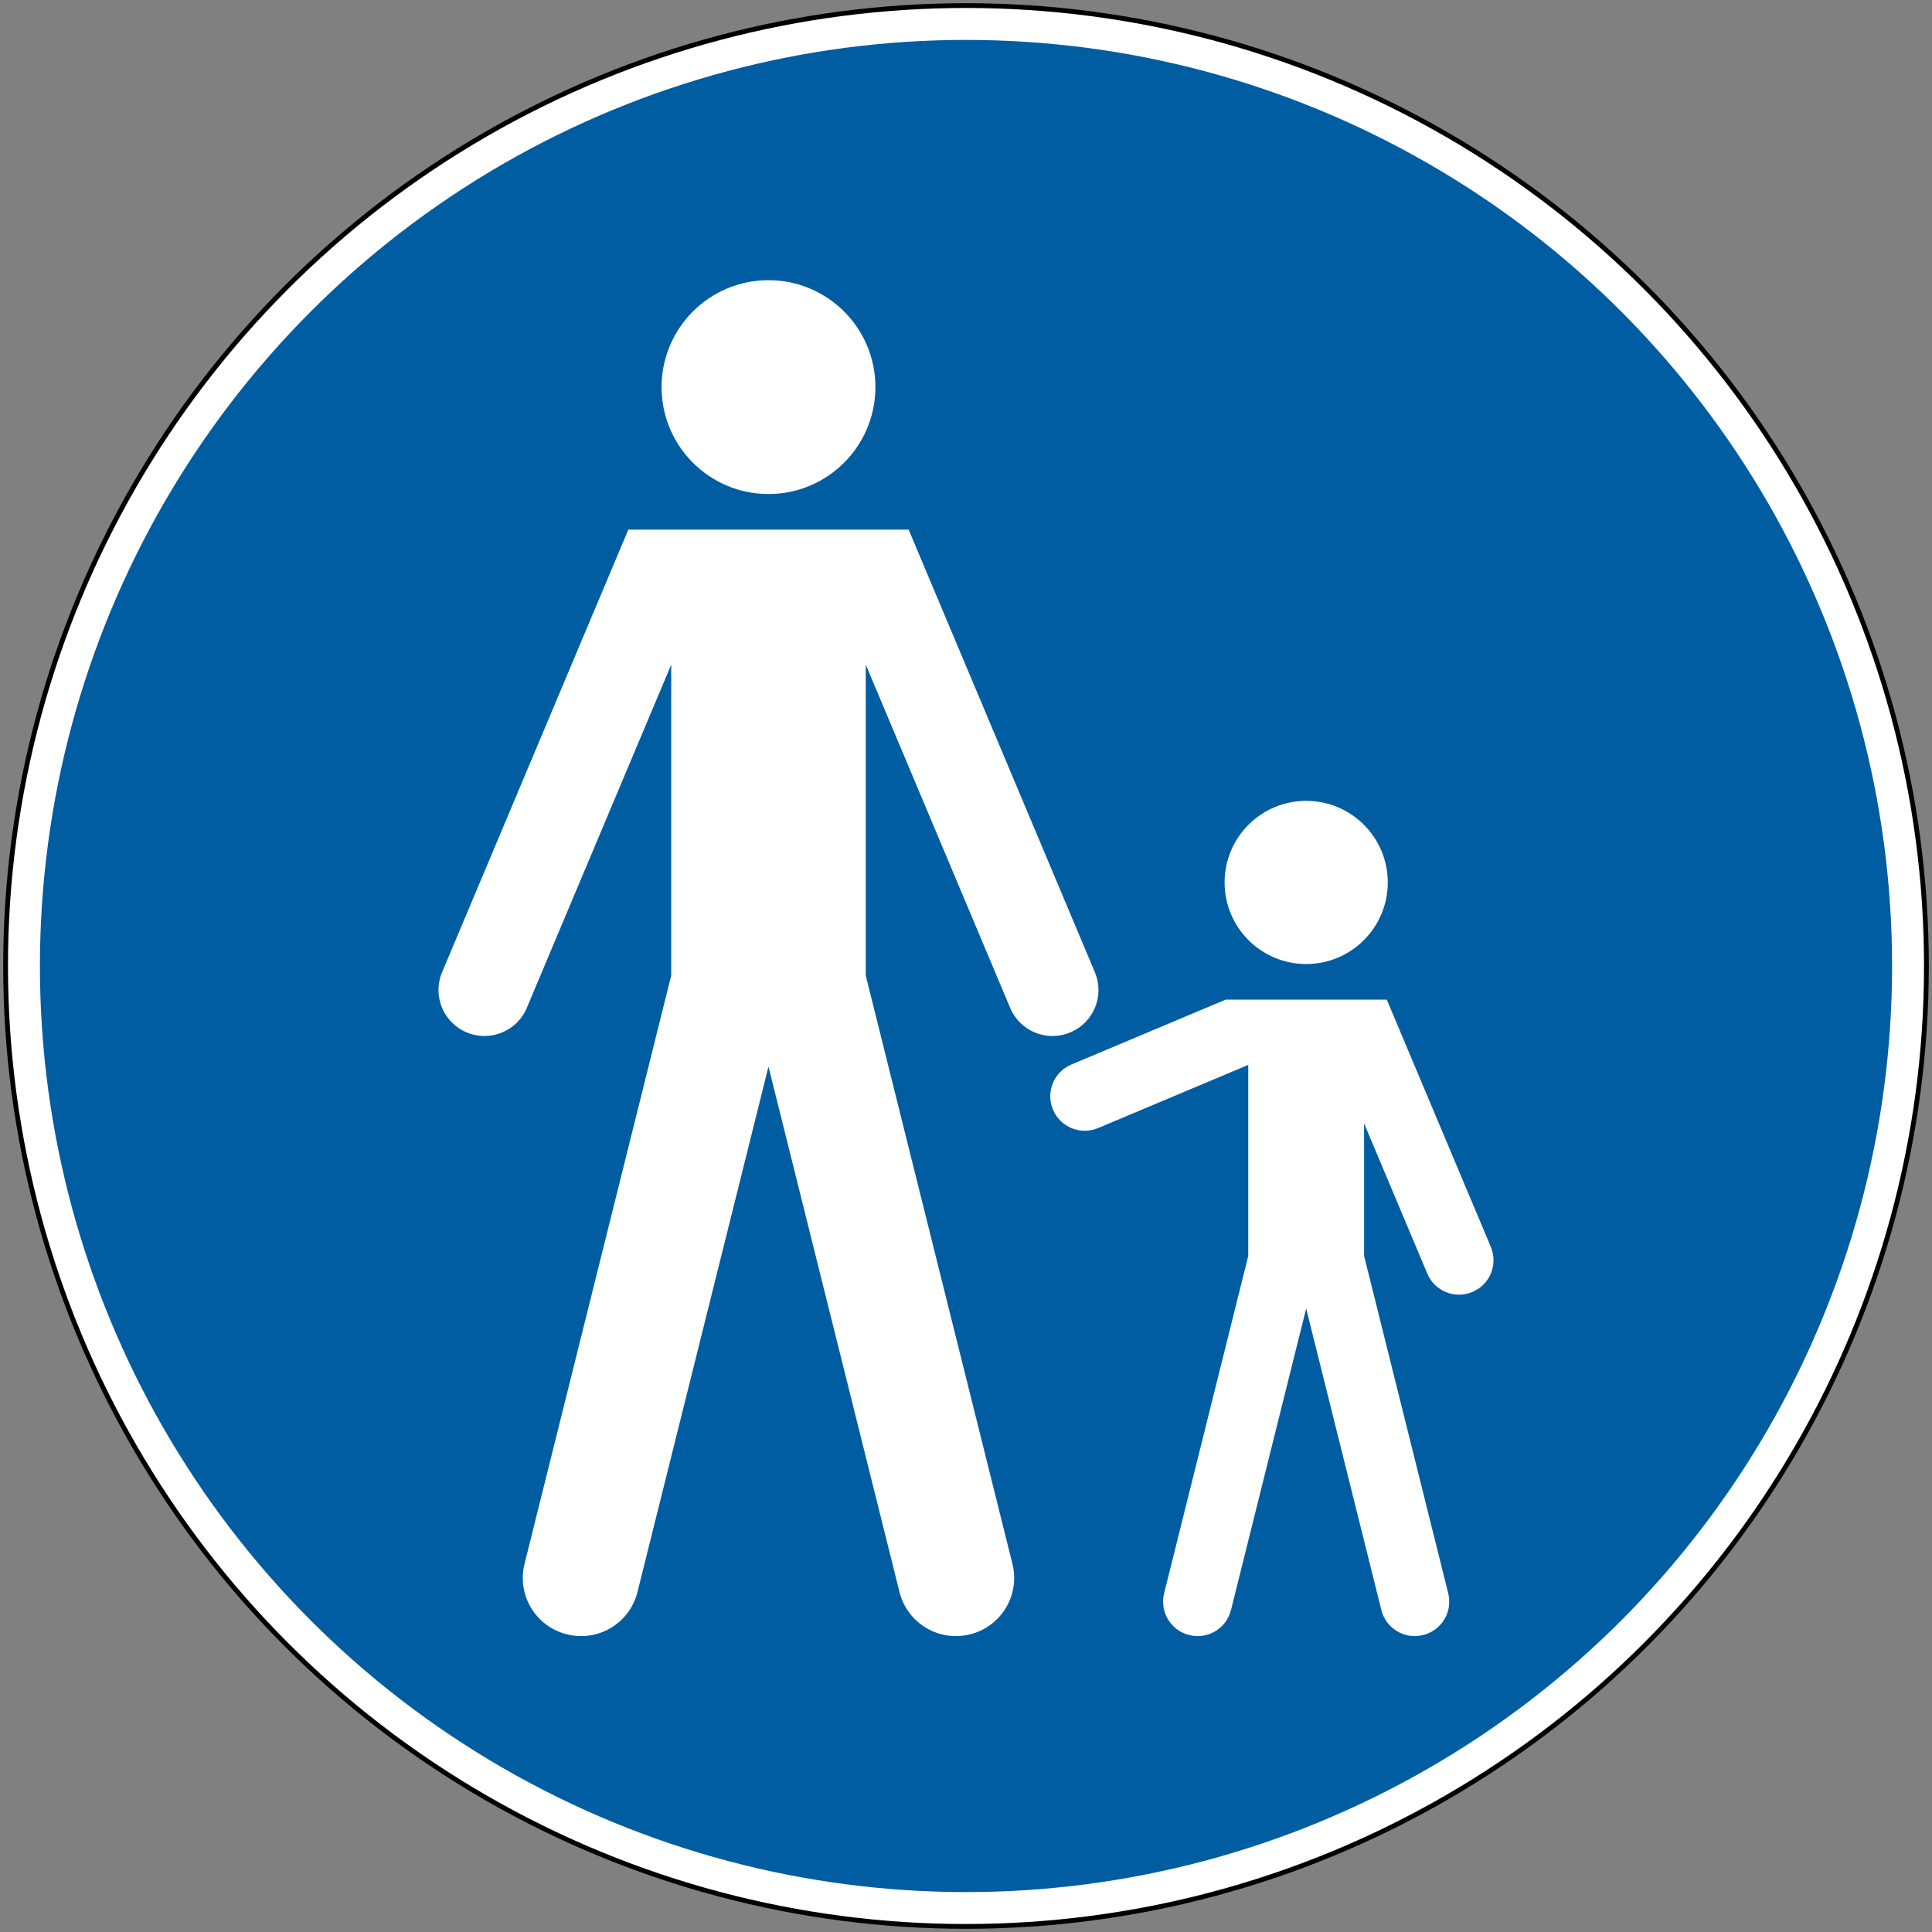
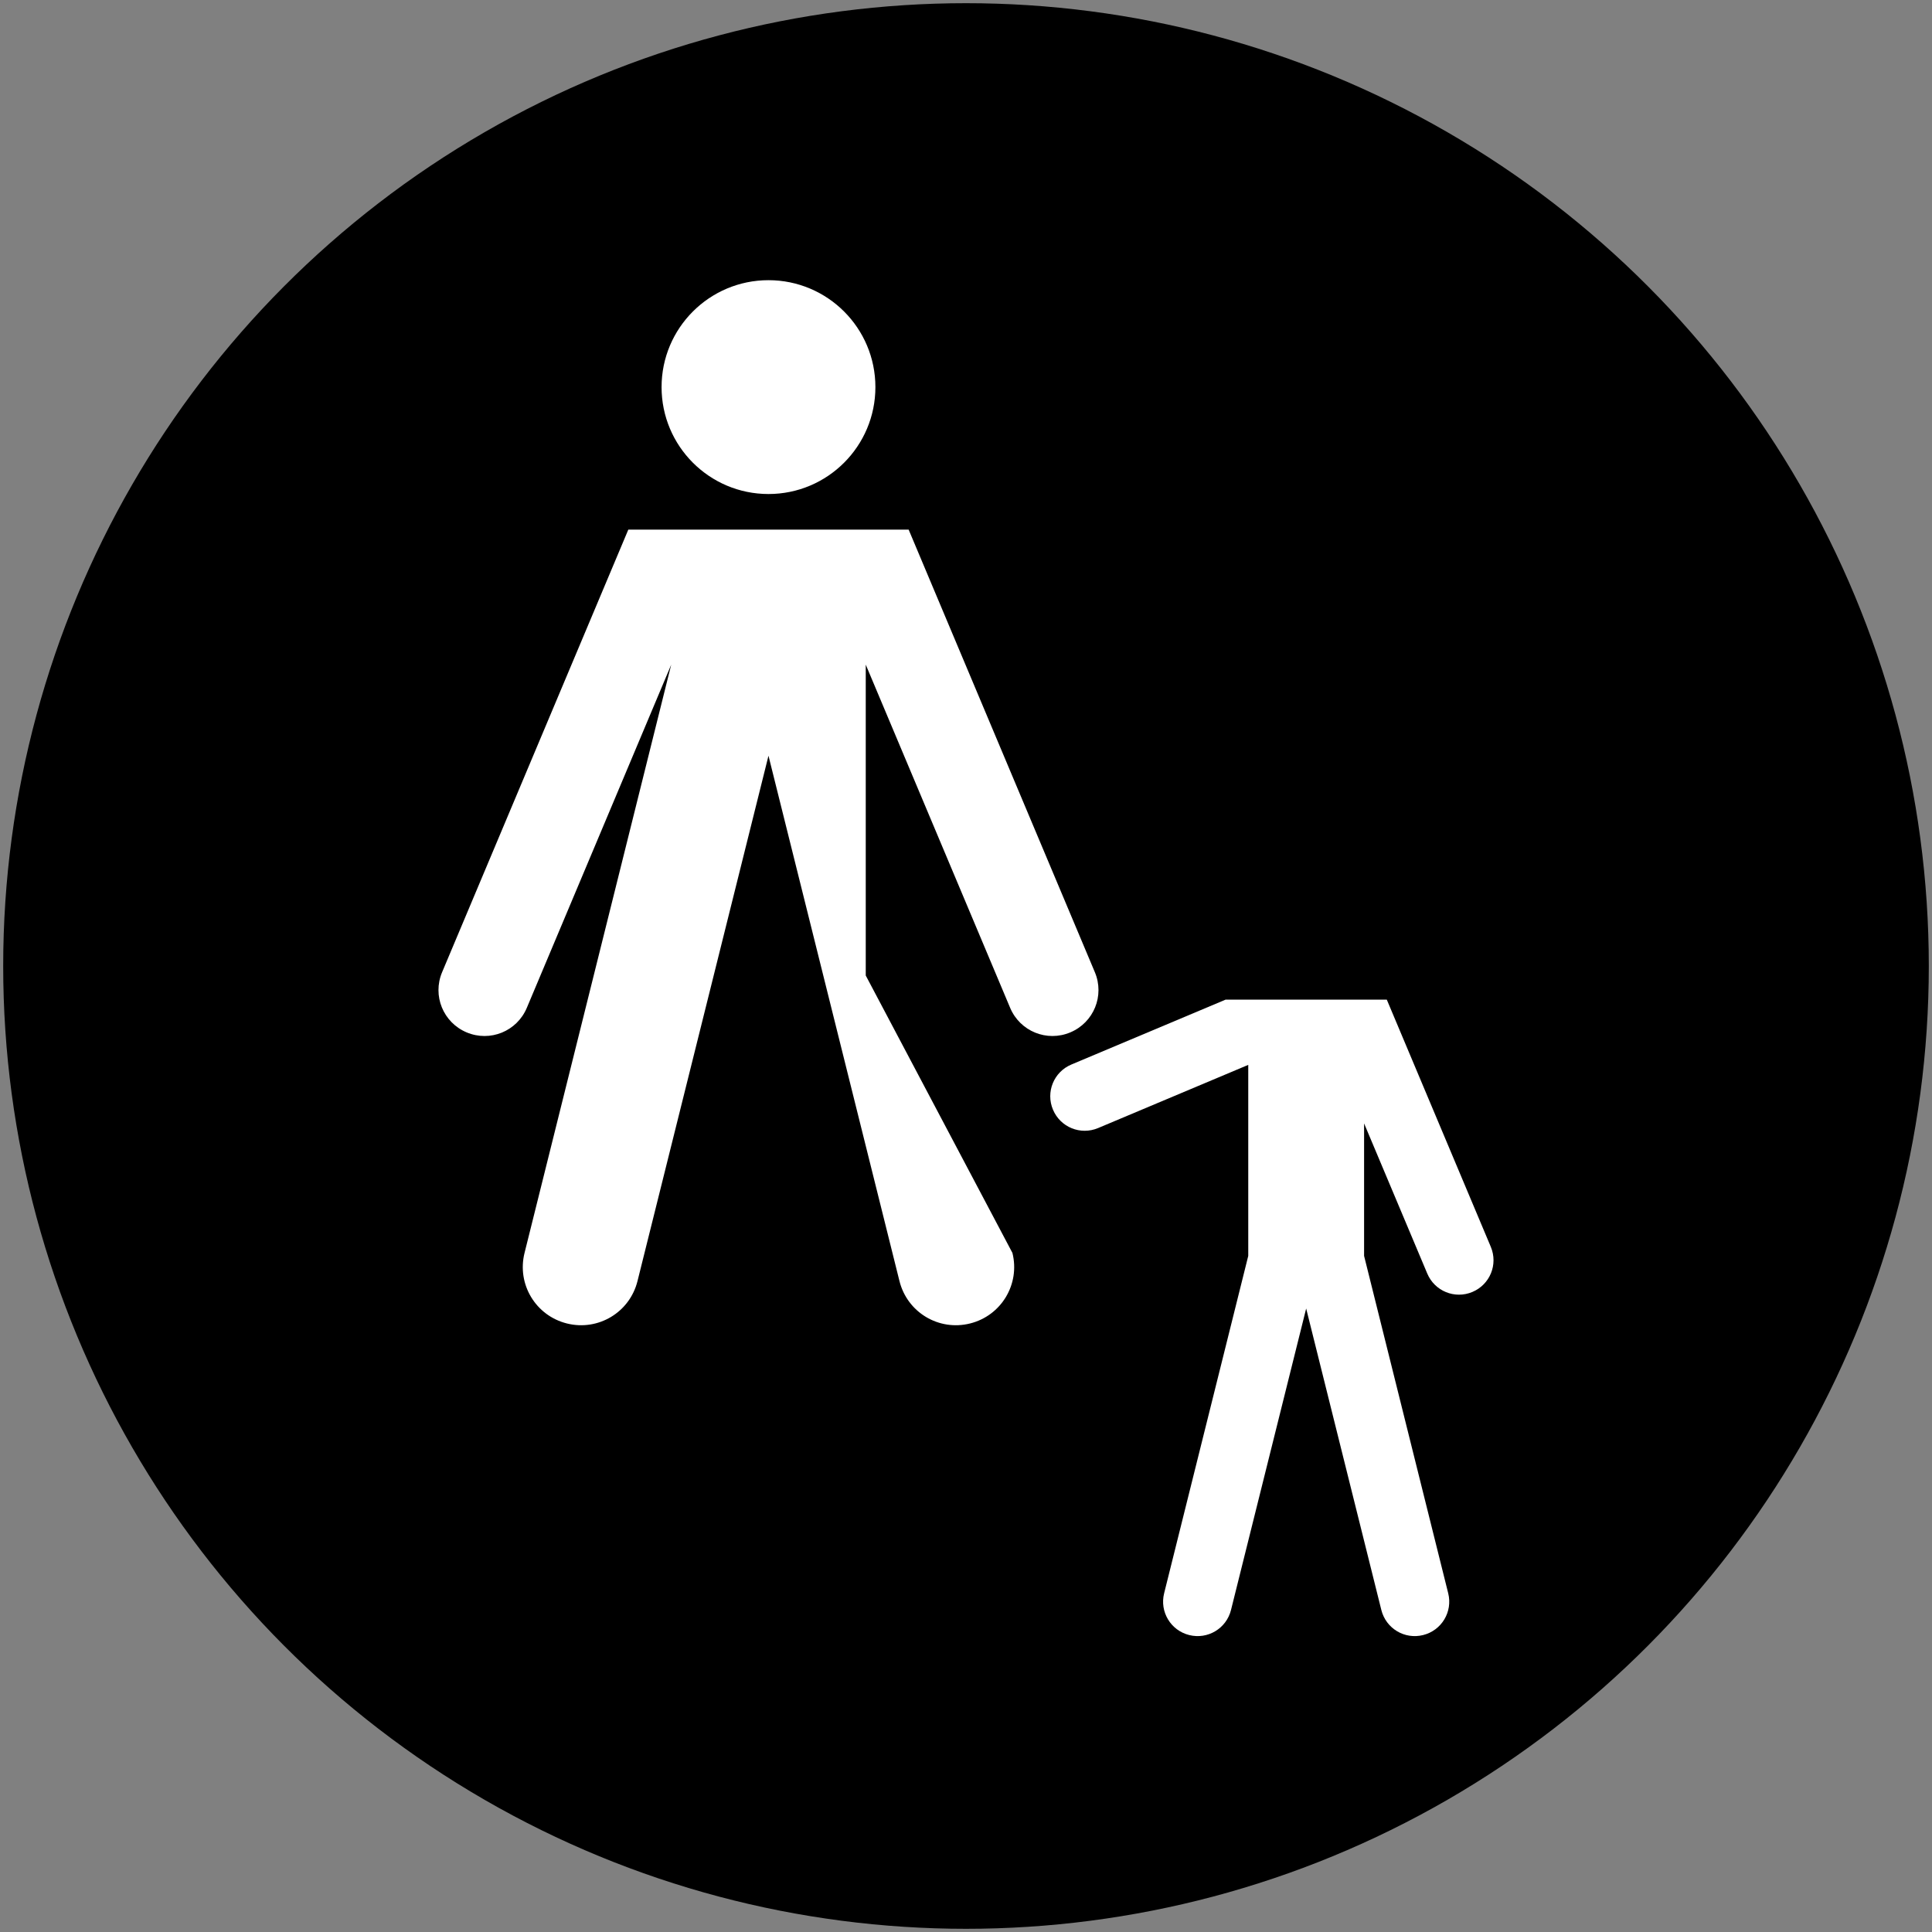
<svg xmlns="http://www.w3.org/2000/svg" xmlns:ns1="http://www.inkscape.org/namespaces/inkscape" xmlns:ns2="http://sodipodi.sourceforge.net/DTD/sodipodi-0.dtd" ns1:version="1.1.2 (b8e25be833, 2022-02-05)" ns2:docname="UA road sign 4.16 (2021).svg" id="svg186" version="1.1" fill-rule="evenodd" height="605" width="605">
  <rect width="100%" height="100%" fill="#808080" stroke="none" />
  <defs id="defs190">
    <pattern id="EMFhbasepattern" patternUnits="userSpaceOnUse" width="6" height="6" x="0" y="0" />
  </defs>
  <ns2:namedview ns1:current-layer="text283" ns1:window-maximized="1" ns1:window-y="-9" ns1:window-x="-9" ns1:cy="302.5" ns1:cx="302.5" ns1:zoom="1.2876033" showgrid="false" id="namedview188" ns1:window-height="1001" ns1:window-width="1920" ns1:pageshadow="2" ns1:pageopacity="0" guidetolerance="10" gridtolerance="10" objecttolerance="10" borderopacity="1" bordercolor="#666666" pagecolor="#ffffff" ns1:document-rotation="0" ns1:pagecheckerboard="0" ns1:snap-intersection-paths="false" ns1:snap-smooth-nodes="false" ns1:snap-bbox="false" ns1:snap-bbox-edge-midpoints="false" ns1:bbox-nodes="false" showguides="true" ns1:guide-bbox="true" ns1:snap-bbox-midpoints="false" />
  <circle id="circle178" stroke="none" fill="#000" r="301.5" cy="302.5" cx="302.5" />
-   <circle id="circle180" stroke="none" fill="#fff" r="300" cy="302.5" cx="302.5" />
-   <circle id="circle182" stroke="none" fill="#da251d" r="290" cy="302.5" cx="302.5" style="fill:#005da2;fill-opacity:1" />
  <g transform="translate(3.8164063e-5,-1.3037109e-5)" aria-label="50" id="text283" style="font-style:normal;font-weight:normal;font-size:299.984px;line-height:1.25;font-family:sans-serif;fill:#ffffff;fill-opacity:1;stroke:none;stroke-width:7.5">
-     <path id="path12204-0" style="font-style:normal;font-weight:normal;font-size:299.984px;line-height:1.25;font-family:sans-serif;display:inline;fill:#ffffff;fill-opacity:1;stroke:none;stroke-width:0.171;stroke-linecap:round" d="m 196.753,165.857 -58.309,138.587 c -3.092,7.348 0.335,15.752 7.683,18.844 7.348,3.092 15.752,-0.335 18.844,-7.683 L 210.189,208.132 v 97.345 l -45.931,184.214 c -2.443,9.798 3.478,19.653 13.276,22.096 9.798,2.443 19.653,-3.478 22.096,-13.276 l 41.018,-164.511 41.018,164.511 c 2.443,9.798 12.298,15.719 22.096,13.276 9.798,-2.443 15.719,-12.298 13.276,-22.096 L 271.107,305.477 v -97.345 l 45.218,107.473 c 3.092,7.348 11.496,10.775 18.844,7.683 7.348,-3.092 10.775,-11.496 7.683,-18.844 L 284.543,165.857 Z" ns2:nodetypes="csssccssscsssccssscc" ns1:label="path22" />
+     <path id="path12204-0" style="font-style:normal;font-weight:normal;font-size:299.984px;line-height:1.25;font-family:sans-serif;display:inline;fill:#ffffff;fill-opacity:1;stroke:none;stroke-width:0.171;stroke-linecap:round" d="m 196.753,165.857 -58.309,138.587 c -3.092,7.348 0.335,15.752 7.683,18.844 7.348,3.092 15.752,-0.335 18.844,-7.683 L 210.189,208.132 l -45.931,184.214 c -2.443,9.798 3.478,19.653 13.276,22.096 9.798,2.443 19.653,-3.478 22.096,-13.276 l 41.018,-164.511 41.018,164.511 c 2.443,9.798 12.298,15.719 22.096,13.276 9.798,-2.443 15.719,-12.298 13.276,-22.096 L 271.107,305.477 v -97.345 l 45.218,107.473 c 3.092,7.348 11.496,10.775 18.844,7.683 7.348,-3.092 10.775,-11.496 7.683,-18.844 L 284.543,165.857 Z" ns2:nodetypes="csssccssscsssccssscc" ns1:label="path22" />
    <ellipse style="font-style:normal;font-weight:normal;font-size:299.984px;line-height:1.25;font-family:sans-serif;display:inline;fill:#ffffff;fill-opacity:1;stroke:none;stroke-width:0.151;stroke-linecap:round" id="path2738-6" cx="240.649" cy="121.22" rx="33.48" ry="33.481" ns1:label="eclipse24" />
    <path id="rect14901-4" style="font-style:normal;font-weight:normal;font-size:299.984px;line-height:1.25;font-family:sans-serif;display:inline;fill:#ffffff;fill-opacity:1;stroke:none;stroke-width:0.085;stroke-linecap:round" d="m 434.274,313.039 32.565,77.399 c 2.318,5.511 -0.251,11.814 -5.762,14.132 -5.511,2.319 -11.814,-0.251 -14.132,-5.762 l -19.784,-47.019 v 41.488 l 26.343,105.653 c 1.446,5.801 -2.059,11.636 -7.861,13.083 -5.801,1.446 -11.636,-2.06 -13.082,-7.861 l -23.536,-94.394 -23.536,94.394 c -1.446,5.801 -7.281,9.307 -13.082,7.861 -5.801,-1.446 -9.307,-7.281 -7.861,-13.083 l 26.343,-105.653 v -59.814 l -47.02,19.783 c -5.511,2.319 -11.814,-0.251 -14.132,-5.762 -2.319,-5.511 0.251,-11.814 5.762,-14.132 l 48.277,-20.312 z" ns2:nodetypes="csssccssscsssccssscc" ns1:label="path26" />
-     <ellipse style="font-style:normal;font-weight:normal;font-size:299.984px;line-height:1.25;font-family:sans-serif;display:inline;fill:#ffffff;fill-opacity:1;stroke:none;stroke-width:0.116;stroke-linecap:round" id="ellipse12610-4" cx="409.026" cy="276.333" rx="25.55" ry="25.55" ns1:label="eclipse28" />
  </g>
</svg>